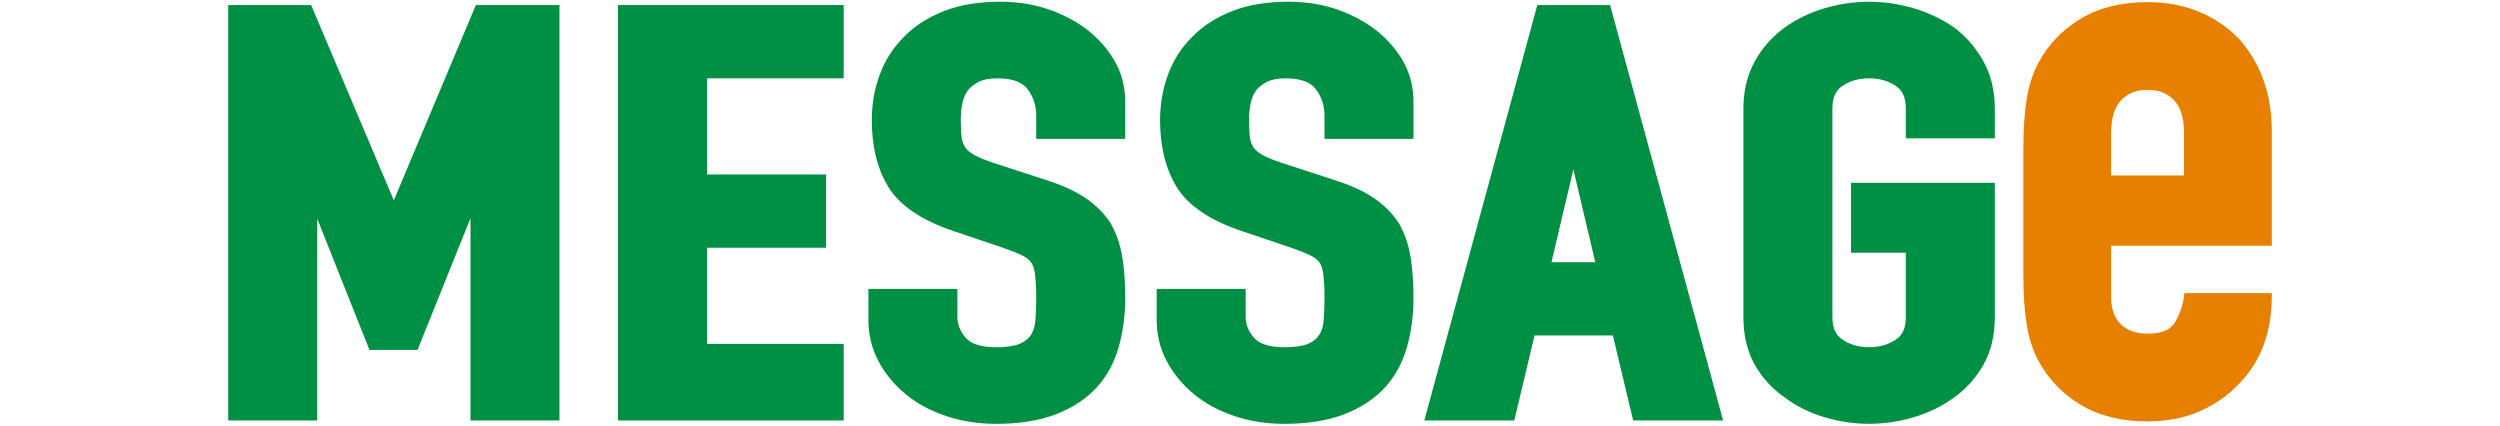
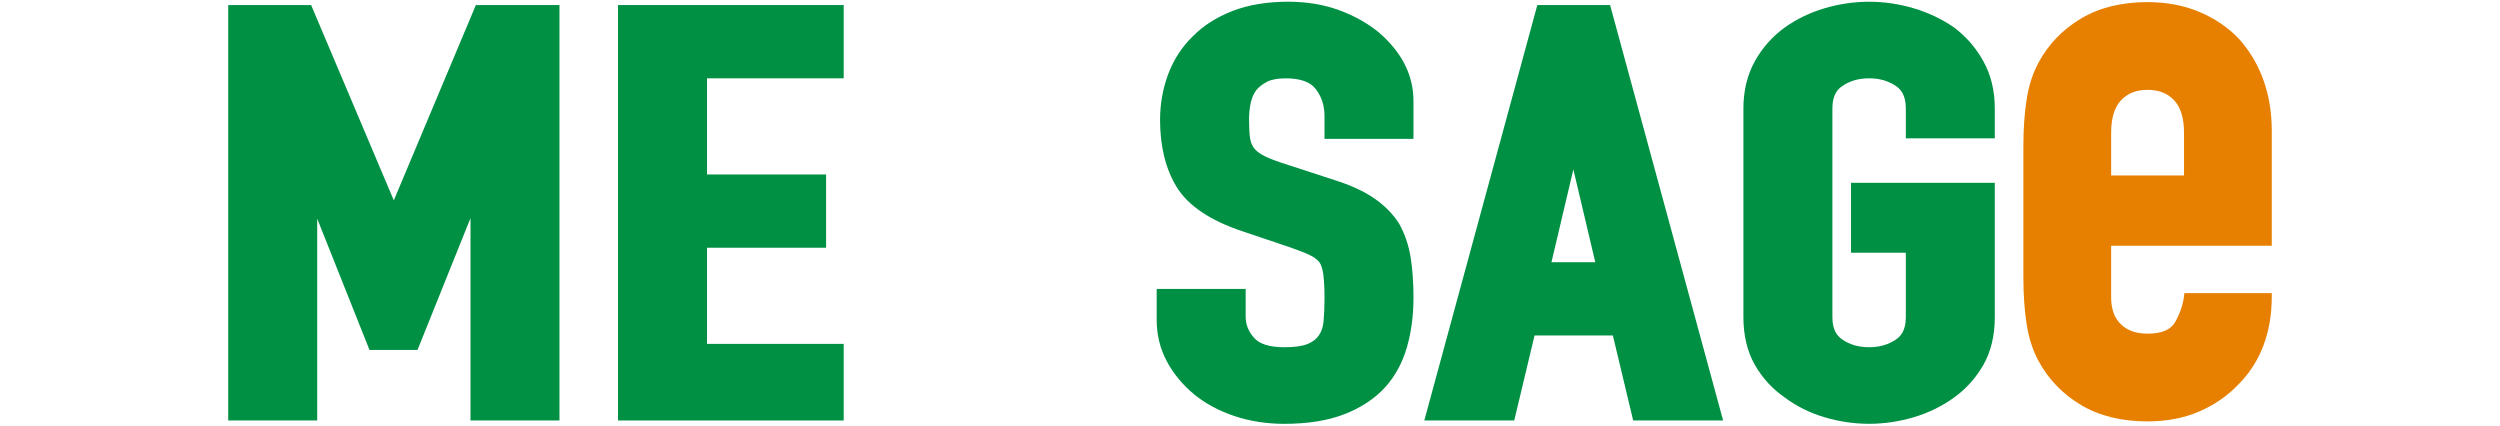
<svg xmlns="http://www.w3.org/2000/svg" id="_レイヤー_2" data-name="レイヤー 2" viewBox="0 0 376 64">
  <defs>
    <style>
      .cls-1 {
        fill: none;
      }

      .cls-1, .cls-2, .cls-3 {
        stroke-width: 0px;
      }

      .cls-2 {
        fill: #e78000;
      }

      .cls-3 {
        fill: #009044;
      }
    </style>
  </defs>
  <g id="_レイヤー_1-2" data-name="レイヤー 1">
    <g>
      <rect class="cls-1" width="376" height="64" />
      <g>
        <polygon class="cls-3" points="59.229 30.135 46.793 .759 34.324 .759 34.324 63.241 47.706 63.241 47.706 32.877 55.57 52.631 62.792 52.631 70.762 32.812 70.762 63.241 84.144 63.241 84.144 .759 71.57 .759 59.229 30.135" />
        <polygon class="cls-3" points="92.949 63.241 126.891 63.241 126.891 51.719 106.332 51.719 106.332 37.259 124.245 37.259 124.245 26.239 106.332 26.239 106.332 11.779 126.891 11.779 126.891 .759 92.949 .759 92.949 63.241" />
-         <path class="cls-3" d="M164,4.859c-1.683-1.381-3.696-2.505-5.984-3.34-2.293-.836-4.846-1.26-7.587-1.26-3.228,0-6.065.47-8.435,1.398-2.394.937-4.4,2.22-5.942,3.787-1.648,1.598-2.9,3.527-3.721,5.733-.806,2.161-1.214,4.473-1.214,6.873,0,3.997.846,7.396,2.513,10.102,1.708,2.773,5.007,4.997,9.805,6.608l7.419,2.502c1.223.424,2.208.82,2.924,1.177.562.281.999.621,1.334,1.038.263.417.447,1.005.549,1.748.126.937.189,2.162.189,3.643,0,1.284-.049,2.459-.146,3.495-.078.83-.309,1.512-.703,2.079-.384.55-.923.967-1.647,1.274-.793.336-1.982.507-3.535.507-2.188,0-3.713-.464-4.531-1.379-.873-.977-1.297-2.029-1.297-3.219v-4.173h-13.383v4.675c0,2.246.523,4.354,1.555,6.267,1.006,1.867,2.38,3.521,4.083,4.917,1.696,1.394,3.741,2.494,6.076,3.271,2.315.772,4.839,1.163,7.497,1.163,3.492,0,6.516-.483,8.987-1.438,2.516-.971,4.59-2.338,6.171-4.07,1.507-1.669,2.611-3.71,3.281-6.066.646-2.269.974-4.753.974-7.387,0-2.234-.144-4.267-.426-6.043-.298-1.863-.87-3.562-1.742-5.121-.919-1.446-2.189-2.73-3.778-3.818-1.542-1.053-3.559-1.975-5.979-2.735l-7.937-2.589c-1.258-.412-2.243-.82-2.931-1.214-.57-.326-1-.701-1.274-1.114-.281-.424-.453-.899-.525-1.455-.094-.708-.141-1.626-.141-2.728,0-.888.091-1.748.271-2.559.158-.716.438-1.333.819-1.844.404-.499.959-.928,1.648-1.276.666-.337,1.603-.507,2.784-.507,2.151,0,3.655.524,4.471,1.559.913,1.158,1.357,2.508,1.357,4.125v3.421h13.382v-5.677c0-3.895-1.752-7.37-5.231-10.35Z" />
        <path class="cls-3" d="M207.357,4.859c-1.683-1.381-3.696-2.505-5.984-3.34-2.293-.836-4.846-1.26-7.587-1.26-3.228,0-6.065.47-8.435,1.398-2.394.937-4.4,2.22-5.942,3.787-1.648,1.598-2.9,3.527-3.721,5.733-.806,2.161-1.214,4.473-1.214,6.873,0,3.997.846,7.396,2.513,10.102,1.708,2.773,5.007,4.997,9.805,6.608l7.419,2.502c1.223.424,2.208.82,2.924,1.177.562.281.999.621,1.334,1.038.263.417.447,1.005.549,1.748.126.937.189,2.162.189,3.643,0,1.284-.049,2.459-.146,3.495-.078.83-.309,1.512-.703,2.079-.384.55-.923.967-1.647,1.274-.793.336-1.982.507-3.535.507-2.188,0-3.713-.464-4.531-1.379-.873-.977-1.297-2.029-1.297-3.219v-4.173h-13.383v4.675c0,2.246.523,4.354,1.555,6.267,1.006,1.867,2.38,3.521,4.083,4.917,1.696,1.394,3.741,2.494,6.076,3.271,2.315.772,4.839,1.163,7.497,1.163,3.492,0,6.516-.483,8.987-1.438,2.516-.971,4.59-2.338,6.171-4.07,1.507-1.669,2.611-3.71,3.281-6.066.646-2.269.974-4.753.974-7.387,0-2.234-.144-4.267-.426-6.043-.298-1.863-.87-3.562-1.742-5.121-.919-1.446-2.189-2.73-3.778-3.818-1.542-1.053-3.559-1.975-5.979-2.735l-7.937-2.589c-1.258-.412-2.243-.82-2.931-1.214-.57-.326-1-.701-1.274-1.114-.281-.424-.453-.899-.525-1.455-.094-.708-.141-1.626-.141-2.728,0-.888.091-1.748.271-2.559.158-.716.438-1.333.819-1.844.404-.499.959-.928,1.648-1.276.666-.337,1.603-.507,2.784-.507,2.151,0,3.655.524,4.471,1.559.913,1.158,1.357,2.508,1.357,4.125v3.421h13.382v-5.677c0-3.895-1.752-7.37-5.231-10.35Z" />
        <path class="cls-3" d="M231.213.759l-16.999,62.481h13.528l3.053-12.782h11.781l3.053,12.782h13.528L242.158.759h-10.945ZM239.93,39.439h-6.591l3.296-13.957,3.295,13.957Z" />
        <path class="cls-3" d="M293.872,4.116c-1.816-1.253-3.859-2.221-6.075-2.877-4.404-1.302-8.973-1.301-13.369,0-2.225.659-4.242,1.632-6.001,2.896-1.869,1.351-3.385,3.062-4.505,5.084-1.137,2.055-1.714,4.435-1.714,7.076v31.411c0,2.759.58,5.174,1.724,7.176,1.124,1.97,2.646,3.625,4.472,4.883,1.766,1.329,3.792,2.337,6.024,2.997,2.198.65,4.447.98,6.685.98,2.235,0,4.484-.33,6.686-.98,2.222-.657,4.274-1.66,6.098-2.977,1.8-1.292,3.279-2.942,4.397-4.902,1.144-2.003,1.724-4.417,1.724-7.177v-20.213h-21.626v10.519h8.244v9.694c0,2.071-.825,2.89-1.446,3.324-1.144.801-2.477,1.19-4.076,1.19-1.601,0-2.934-.389-4.076-1.19-.621-.435-1.446-1.252-1.446-3.324v-31.411c0-2.071.826-2.89,1.446-3.324,1.145-.802,2.478-1.191,4.076-1.191,1.598,0,2.932.39,4.075,1.19.621.436,1.447,1.255,1.447,3.325v4.507h13.382v-4.507c0-2.641-.577-5.021-1.714-7.076-1.115-2.013-2.588-3.717-4.431-5.103Z" />
        <path class="cls-2" d="M341.676,36.951v-17.241c0-5.521-1.652-10.179-4.922-13.857-1.637-1.717-3.646-3.084-5.969-4.062s-4.943-1.474-7.788-1.474c-3.9,0-7.267.828-10.003,2.462-2.737,1.634-4.871,3.831-6.341,6.526-.903,1.639-1.525,3.545-1.851,5.666-.321,2.081-.484,4.4-.484,6.893v19.969c0,2.494.163,4.813.484,6.892.325,2.123.947,4.029,1.849,5.665,1.473,2.7,3.606,4.896,6.342,6.527,2.734,1.634,6.1,2.462,10.004,2.462,2.846,0,5.446-.497,7.731-1.476,2.283-.979,4.271-2.345,5.897-4.052,3.351-3.351,5.05-7.814,5.05-13.268v-.5h-13.144l-.052.441c-.152,1.285-.595,2.59-1.315,3.88-.669,1.196-2.032,1.777-4.168,1.777-1.716,0-3.03-.463-4.019-1.415-.97-.933-1.462-2.3-1.462-4.064v-7.75h24.159ZM322.997,13.514c1.703,0,3.012.515,3.999,1.575.982,1.056,1.48,2.691,1.48,4.861v6.436h-10.96v-6.436c0-2.17.498-3.805,1.481-4.861.987-1.06,2.296-1.575,3.999-1.575Z" />
      </g>
    </g>
  </g>
</svg>